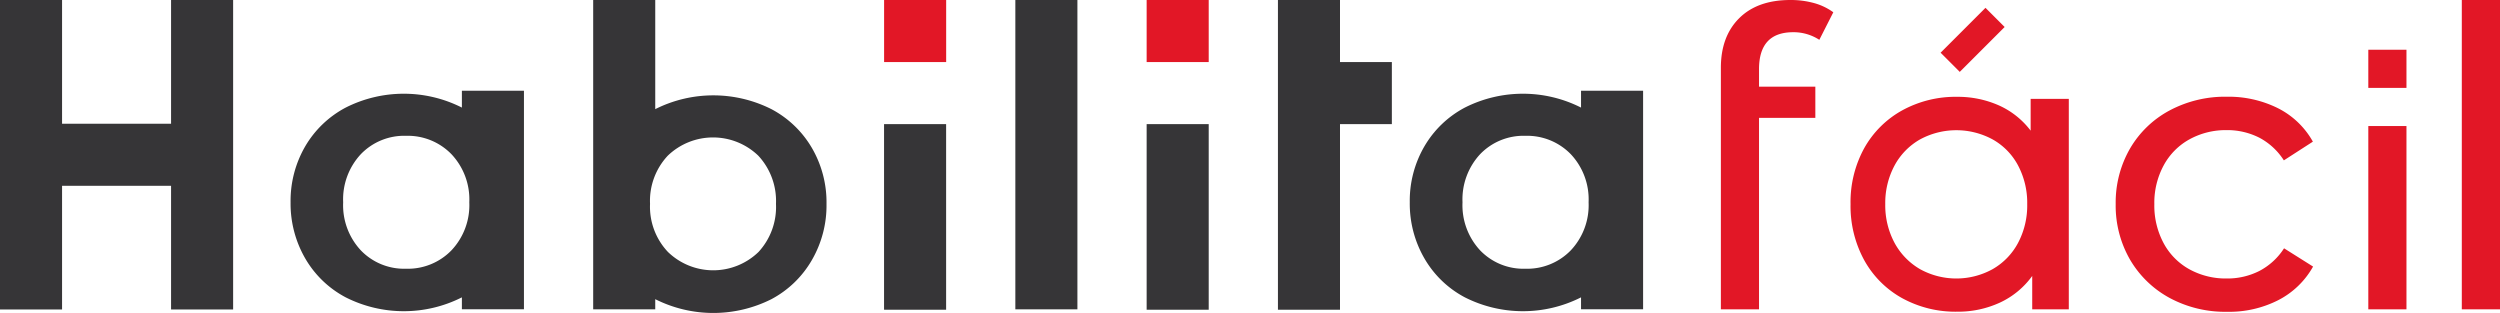
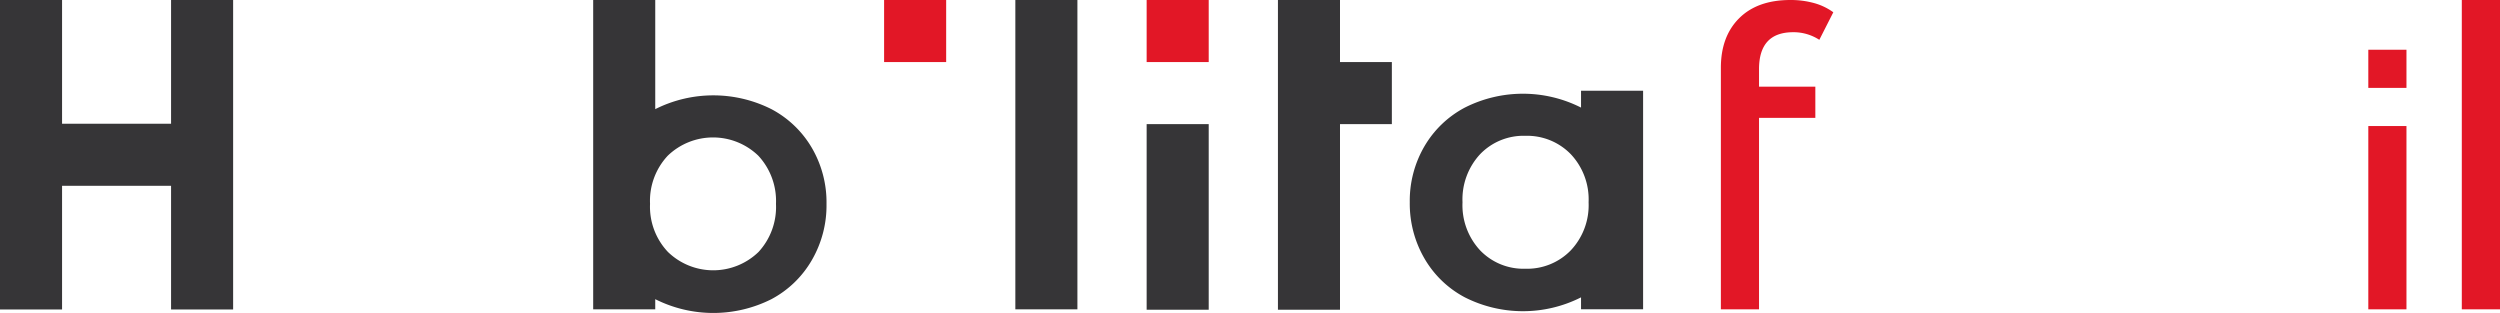
<svg xmlns="http://www.w3.org/2000/svg" id="Camada_1" data-name="Camada 1" viewBox="0 0 509.16 63.72">
  <defs>
    <style>.cls-1{fill:#363537;}.cls-2{fill:#e21726;}.cls-3{fill:none;}</style>
  </defs>
-   <path class="cls-1" d="M94.07,18.48v3.43a26.22,26.22,0,0,0-23.66,0,20.77,20.77,0,0,0-8.23,7.86,22.12,22.12,0,0,0-3,11.43,22.31,22.31,0,0,0,3,11.46,20.66,20.66,0,0,0,8.23,7.9,26.22,26.22,0,0,0,23.66,0v2.43h12.64V18.48ZM91.93,51a12.36,12.36,0,0,1-9.24,3.73A12.22,12.22,0,0,1,73.5,51a13.47,13.47,0,0,1-3.61-9.8,13.49,13.49,0,0,1,3.61-9.81,12.25,12.25,0,0,1,9.19-3.73,12.4,12.4,0,0,1,9.24,3.73,13.43,13.43,0,0,1,3.65,9.81A13.41,13.41,0,0,1,91.93,51Z" />
  <path class="cls-1" d="M322,18.48v3.43a26.22,26.22,0,0,0-23.66,0,20.74,20.74,0,0,0-8.22,7.86,22,22,0,0,0-3,11.43,22.21,22.21,0,0,0,3,11.46,20.63,20.63,0,0,0,8.22,7.9,26.22,26.22,0,0,0,23.66,0v2.43h12.64V18.48ZM319.9,51a12.36,12.36,0,0,1-9.24,3.73,12.22,12.22,0,0,1-9.2-3.73,13.5,13.5,0,0,1-3.6-9.8,13.53,13.53,0,0,1,3.6-9.81,12.26,12.26,0,0,1,9.2-3.73,12.4,12.4,0,0,1,9.24,3.73,13.43,13.43,0,0,1,3.64,9.81A13.4,13.4,0,0,1,319.9,51Z" />
-   <path class="cls-1" d="M180.05,25.28v37.8h12.64V25.28Z" />
  <rect class="cls-2" x="180.06" width="12.64" height="12.64" />
  <path class="cls-1" d="M233.53,25.28v37.8h12.64V25.28Z" />
  <rect class="cls-2" x="233.53" width="12.64" height="12.64" />
  <path class="cls-1" d="M165.33,30.09a20.81,20.81,0,0,0-8.22-7.86,26.31,26.31,0,0,0-23.66,0V0H120.81V63h12.64V60.93a26.31,26.31,0,0,0,23.66,0A20.72,20.72,0,0,0,165.33,53a22.19,22.19,0,0,0,3-11.46A22,22,0,0,0,165.33,30.09ZM154.48,51.32a13.26,13.26,0,0,1-18.44,0,13.41,13.41,0,0,1-3.65-9.8A13.45,13.45,0,0,1,136,31.71a13.29,13.29,0,0,1,18.44,0,13.54,13.54,0,0,1,3.6,9.81A13.5,13.5,0,0,1,154.48,51.32Z" />
  <path class="cls-1" d="M206.79,0V63h12.64V0Z" />
  <polygon class="cls-1" points="272.91 12.64 272.91 0 260.27 0 260.27 63.08 272.91 63.08 272.91 25.28 283.47 25.28 283.47 12.64 272.91 12.64" />
  <line class="cls-3" x1="373.38" y1="2.5" x2="370.53" y2="8.11" />
  <path class="cls-2" d="M365.22,6.56a9.64,9.64,0,0,1,5.31,1.55l2.85-5.61A12.11,12.11,0,0,0,369.51.64,17.78,17.78,0,0,0,364.65,0q-6.72,0-10.45,3.72t-3.72,10.12V63h7.77V24h11.47V17.65H358.25V14.09Q358.25,6.56,365.22,6.56Z" />
-   <path class="cls-2" d="M413.57,20.13v6.48a16.62,16.62,0,0,0-6.48-5.15,20.58,20.58,0,0,0-8.5-1.74,22.54,22.54,0,0,0-11.18,2.76,19.84,19.84,0,0,0-7.73,7.69,22.8,22.8,0,0,0-2.79,11.41A23,23,0,0,0,379.68,53a19.74,19.74,0,0,0,7.73,7.73,22.54,22.54,0,0,0,11.18,2.75,20.32,20.32,0,0,0,8.74-1.86,16.84,16.84,0,0,0,6.56-5.42V63h7.45V20.13ZM411,49.48a13.38,13.38,0,0,1-5.18,5.34,15.3,15.3,0,0,1-14.77,0,13.74,13.74,0,0,1-5.19-5.34,16.17,16.17,0,0,1-1.9-7.9,16.13,16.13,0,0,1,1.9-7.89,13.44,13.44,0,0,1,5.19-5.3,15.52,15.52,0,0,1,14.77,0,13.09,13.09,0,0,1,5.18,5.3,16.23,16.23,0,0,1,1.87,7.89A16.27,16.27,0,0,1,411,49.48Z" />
-   <path class="cls-2" d="M460.14,55.19a14.39,14.39,0,0,1-6.64,1.53,15.36,15.36,0,0,1-7.57-1.86,13.22,13.22,0,0,1-5.26-5.3,16.21,16.21,0,0,1-1.91-8,16,16,0,0,1,1.91-7.89,13.22,13.22,0,0,1,5.26-5.3,15.36,15.36,0,0,1,7.57-1.87,14.4,14.4,0,0,1,6.64,1.54,13.32,13.32,0,0,1,5,4.62l5.91-3.81a16.79,16.79,0,0,0-7.09-6.8,22.5,22.5,0,0,0-10.4-2.35,24,24,0,0,0-11.7,2.8,20.49,20.49,0,0,0-8.06,7.77,22,22,0,0,0-2.91,11.29,22,22,0,0,0,2.91,11.3,20.8,20.8,0,0,0,8.06,7.81,23.84,23.84,0,0,0,11.7,2.83A22,22,0,0,0,464,61.13a17,17,0,0,0,7.09-6.84l-5.91-3.72A13.32,13.32,0,0,1,460.14,55.19Z" />
  <path class="cls-2" d="M482.34,10.13V17.9h7.77V10.13Zm0,15.54V63h7.77V25.67Z" />
  <path class="cls-2" d="M501.38,0V63h7.78V0Z" />
-   <rect class="cls-2" x="395.28" y="5.35" width="12.93" height="5.52" transform="translate(111.94 286.46) rotate(-45)" />
  <polygon class="cls-1" points="34.84 0 34.84 25.2 12.64 25.2 12.64 0 0 0 0 25.2 0 37.84 0 63.03 12.64 63.03 12.64 37.84 34.84 37.84 34.84 63.03 47.48 63.03 47.48 37.84 47.48 25.2 47.48 0 34.84 0" />
</svg>